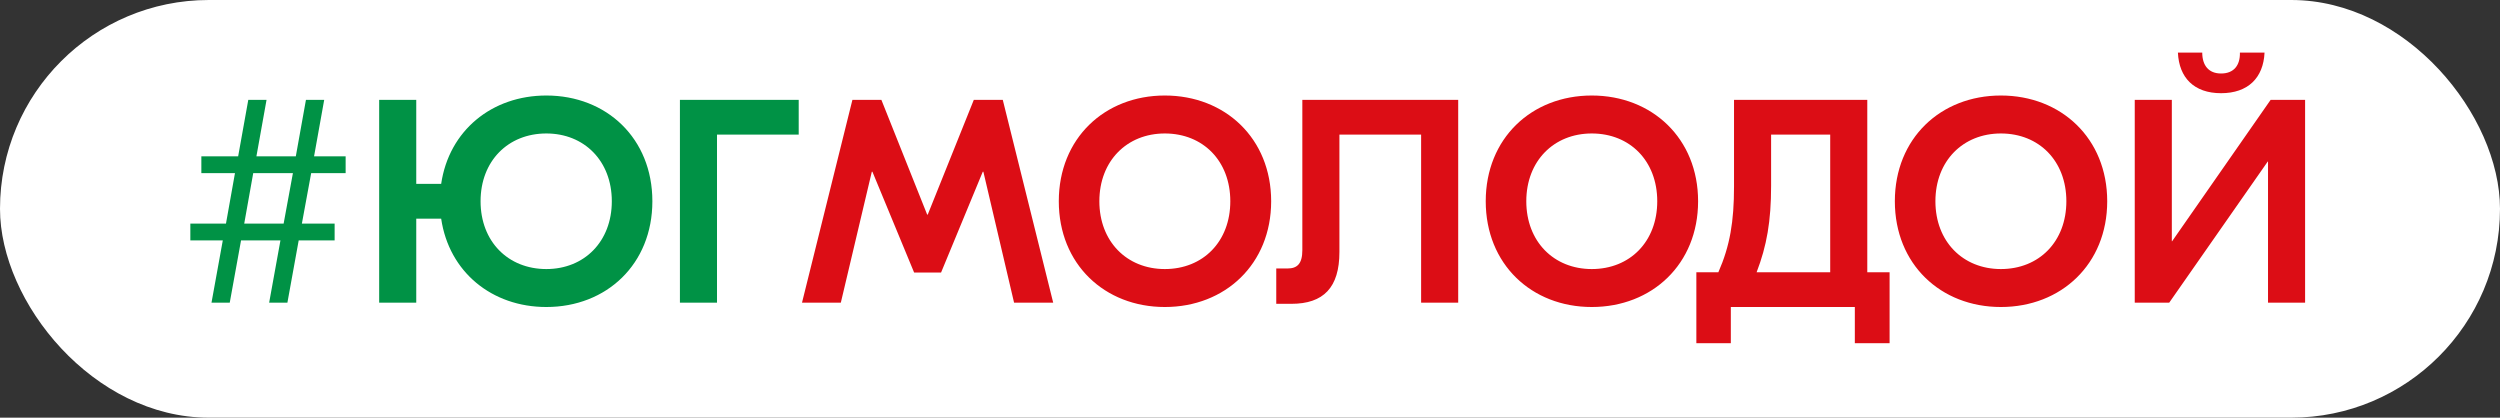
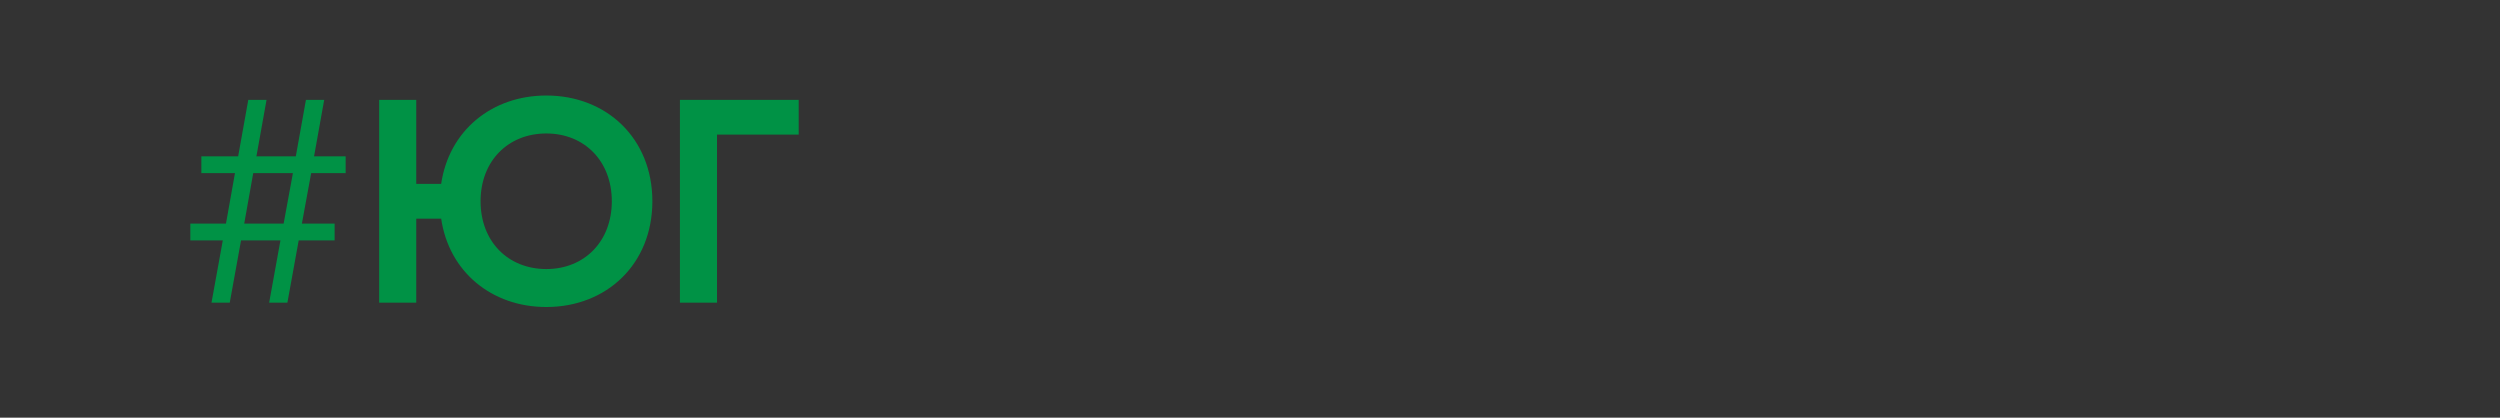
<svg xmlns="http://www.w3.org/2000/svg" width="413" height="69" viewBox="0 0 413 69" fill="none">
  <rect x="0" y="0" width="413" height="69" fill="#333333" stroke="none" />
-   <rect width="413" height="69" rx="34.5" fill="white" />
  <path d="M57.099 28.606H51.404L49.872 36.934H55.28V39.71H49.345L47.479 50H44.464L46.33 39.71H39.821L37.954 50H34.939L36.806 39.71H31.445V36.934H37.332L38.816 28.606H33.264V25.83H39.342L41.017 16.497H44.033L42.358 25.83H48.867L50.542 16.497H53.557L51.882 25.83H57.099V28.606ZM46.857 36.934L48.388 28.606H41.831L40.347 36.934H46.857ZM90.255 15.779C100.21 15.779 107.772 22.863 107.772 33.248C107.772 43.634 100.21 50.718 90.255 50.718C81.257 50.718 74.173 44.927 72.881 36.12H68.765V50H62.639V16.497H68.765V30.377H72.881C74.173 21.57 81.257 15.779 90.255 15.779ZM90.255 44.448C96.525 44.448 101.072 39.901 101.072 33.248C101.072 26.596 96.525 22.049 90.255 22.049C83.937 22.049 79.39 26.596 79.39 33.248C79.39 39.901 83.937 44.448 90.255 44.448ZM131.946 16.497V22.24H118.449V50H112.323V16.497H131.946Z" fill="#009245" />
-   <path d="M165.659 16.497L173.987 50H167.525L162.452 28.366H162.356L155.464 45.022H151.013L144.121 28.366H144.025L138.904 50H132.491L140.819 16.497H145.605L153.167 35.45H153.263L160.873 16.497H165.659ZM192.43 15.779C202.386 15.779 209.996 22.863 209.996 33.248C209.996 43.634 202.386 50.718 192.43 50.718C182.475 50.718 174.913 43.634 174.913 33.248C174.913 22.863 182.475 15.779 192.43 15.779ZM192.43 22.049C186.16 22.049 181.614 26.596 181.614 33.248C181.614 39.901 186.16 44.448 192.43 44.448C198.748 44.448 203.247 39.901 203.247 33.248C203.247 26.596 198.748 22.049 192.43 22.049ZM240.895 16.497V50H234.769V22.24H221.272V41.624C221.272 47.511 218.639 50.191 213.327 50.191H210.838V44.352H212.705C214.284 44.352 215.146 43.587 215.146 41.337V16.497H240.895ZM262.961 15.779C272.916 15.779 280.526 22.863 280.526 33.248C280.526 43.634 272.916 50.718 262.961 50.718C253.006 50.718 245.443 43.634 245.443 33.248C245.443 22.863 253.006 15.779 262.961 15.779ZM262.961 22.049C256.691 22.049 252.144 26.596 252.144 33.248C252.144 39.901 256.691 44.448 262.961 44.448C269.279 44.448 273.778 39.901 273.778 33.248C273.778 26.596 269.279 22.049 262.961 22.049ZM308.476 44.974H312.161V56.701H306.418V50.718H285.933V56.701H280.238V44.974H283.875C285.79 40.619 286.46 36.599 286.46 30.808V16.497H308.476V44.974ZM292.586 30.712C292.586 36.551 291.868 40.619 290.193 44.974H302.35V22.24H292.586V30.712ZM330.547 15.779C340.502 15.779 348.112 22.863 348.112 33.248C348.112 43.634 340.502 50.718 330.547 50.718C320.591 50.718 313.029 43.634 313.029 33.248C313.029 22.863 320.591 15.779 330.547 15.779ZM330.547 22.049C324.277 22.049 319.73 26.596 319.73 33.248C319.73 39.901 324.277 44.448 330.547 44.448C336.864 44.448 341.363 39.901 341.363 33.248C341.363 26.596 336.864 22.049 330.547 22.049ZM374.102 8.695C373.91 12.859 371.373 15.396 366.922 15.396C362.471 15.396 359.982 12.859 359.791 8.695H363.811C363.811 10.801 364.864 12.142 366.922 12.142C369.028 12.142 370.081 10.801 370.033 8.695H374.102ZM352.66 16.497H358.786V39.853H358.834L375.107 16.497H380.802V50H374.676V26.691H374.628L358.355 50H352.66V16.497Z" fill="#DC0D15" />
</svg>